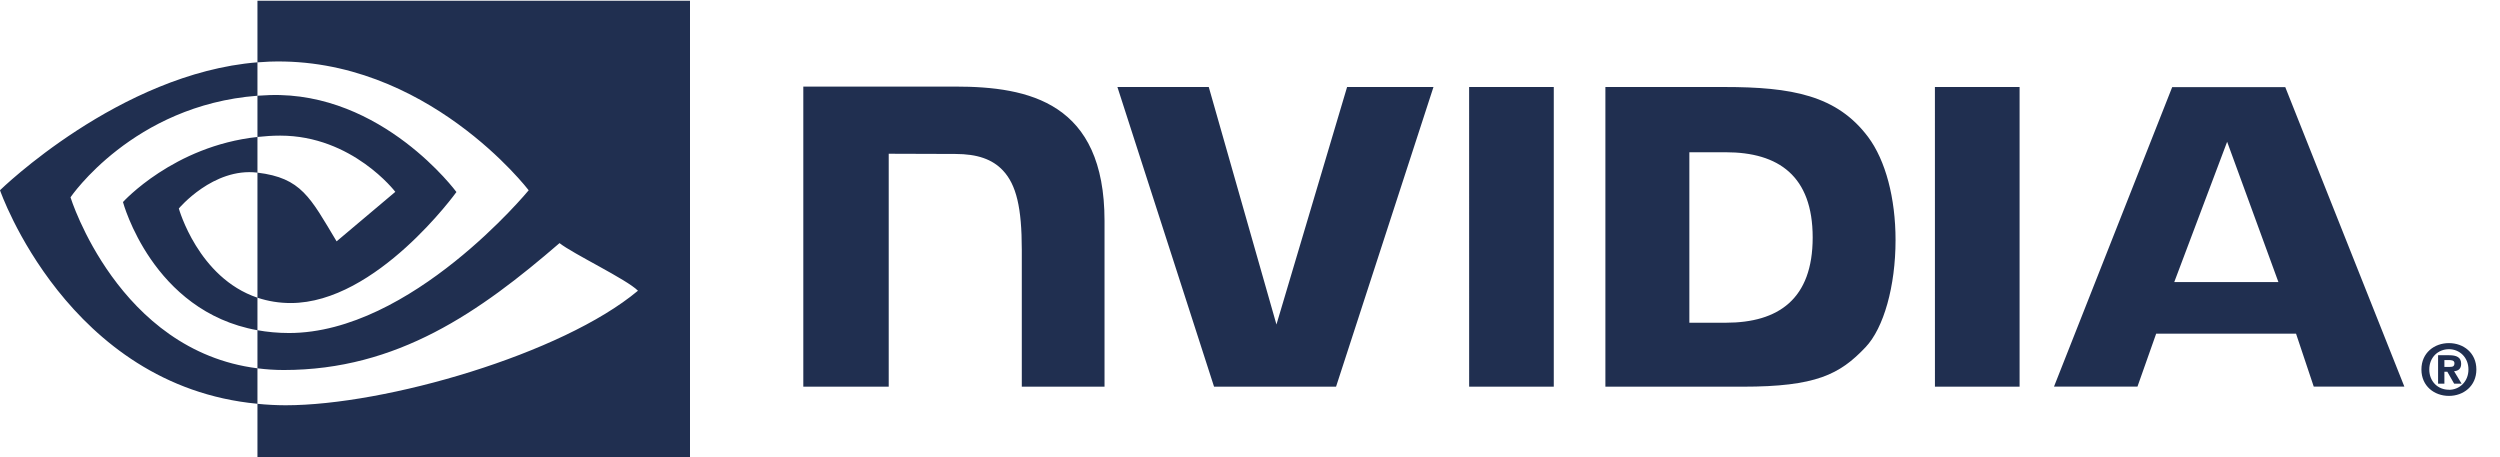
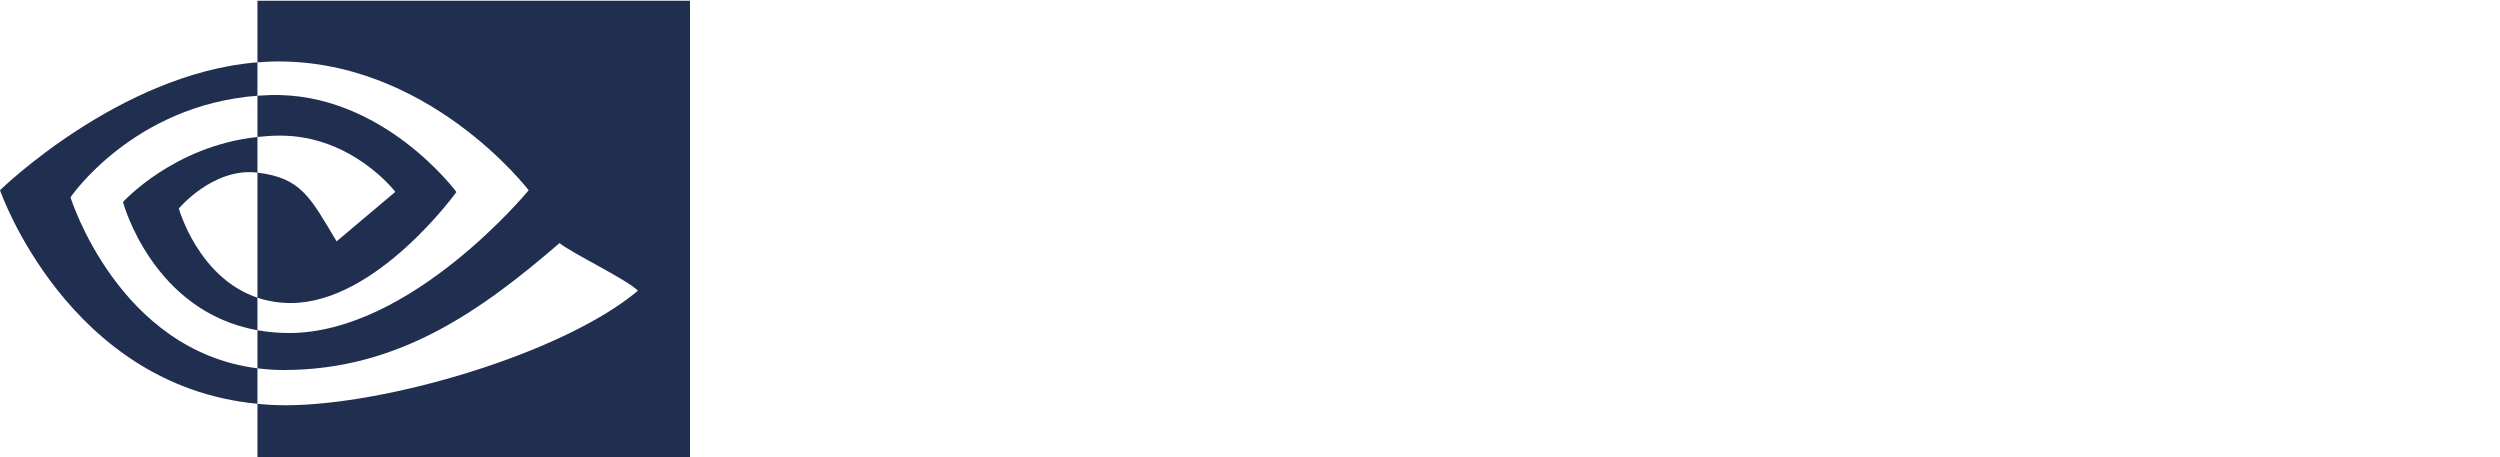
<svg xmlns="http://www.w3.org/2000/svg" width="656" height="120" viewBox="0 0 656 120" fill="none">
-   <path fill-rule="evenodd" clip-rule="evenodd" d="M641.408 96.275V94.479H642.56C643.188 94.479 644.044 94.527 644.044 95.295C644.044 96.127 643.604 96.275 642.86 96.275H641.408ZM641.408 97.535H642.176L643.964 100.671H645.924L643.948 97.407C644.968 97.331 645.808 96.847 645.808 95.471C645.808 93.763 644.628 93.211 642.636 93.211H639.752V100.671H641.408V97.535ZM649.8 96.951C649.8 92.571 646.396 90.031 642.6 90.031C638.78 90.031 635.38 92.571 635.38 96.951C635.38 101.331 638.78 103.883 642.6 103.883C646.392 103.883 649.8 101.331 649.8 96.951ZM647.72 96.951C647.72 100.143 645.372 102.287 642.6 102.287V102.263C639.748 102.287 637.444 100.143 637.444 96.951C637.444 93.763 639.752 91.627 642.6 91.627C645.376 91.627 647.72 93.763 647.72 96.951Z" fill="#202F50" />
-   <path fill-rule="evenodd" clip-rule="evenodd" d="M385.496 22.827L385.504 101.467H407.712V22.827H385.496ZM210.788 22.723V101.467H233.2V40.343L250.68 40.399C256.428 40.399 260.4 41.779 263.172 44.735C266.688 48.479 268.12 54.511 268.12 65.555V101.467H289.828V57.959C289.828 26.907 270.036 22.719 250.672 22.719H210.792L210.788 22.723ZM421.256 22.831V101.467H457.28C476.472 101.467 482.736 98.275 489.508 91.119C494.3 86.095 497.392 75.063 497.392 63.011C497.392 51.959 494.772 42.099 490.204 35.959C481.976 24.979 470.124 22.831 452.424 22.831H421.256ZM443.288 39.951H452.836C466.688 39.951 475.648 46.175 475.648 62.315C475.648 78.463 466.688 84.683 452.836 84.683H443.288V39.951ZM353.476 22.831L334.94 85.151L317.18 22.835L293.208 22.831L318.568 101.467H350.58L376.144 22.831H353.476ZM507.728 101.467H529.94V22.835L507.72 22.831L507.728 101.467ZM569.984 22.859L538.972 101.439H560.872L565.78 87.551H602.48L607.124 101.439H630.9L599.652 22.855L569.984 22.859ZM584.4 37.199L597.856 74.015H570.524L584.4 37.199Z" fill="#202F50" />
-   <path fill-rule="evenodd" clip-rule="evenodd" d="M67.556 35.94V25.119C68.604 25.04 69.668 24.988 70.748 24.951C100.348 24.023 119.768 50.388 119.768 50.388C119.768 50.388 98.792 79.516 76.304 79.516C73.332 79.528 70.376 79.055 67.556 78.115V45.3C79.076 46.691 81.396 51.779 88.324 63.331L103.732 50.34C103.732 50.34 92.484 35.587 73.524 35.587C71.464 35.587 69.492 35.731 67.556 35.94ZM67.556 0.188V16.36C68.616 16.276 69.68 16.207 70.748 16.168C111.908 14.784 138.728 49.928 138.728 49.928C138.728 49.928 107.928 87.383 75.836 87.383C72.896 87.383 70.14 87.112 67.556 86.651V96.644C69.768 96.924 72.06 97.091 74.452 97.091C104.312 97.091 125.908 81.844 146.82 63.791C150.288 66.567 164.484 73.323 167.4 76.284C147.516 92.924 101.18 106.343 74.908 106.343C72.452 106.335 70 106.207 67.556 105.959V119.999H181.056V0.188H67.556ZM67.556 78.115V86.651C39.936 81.731 32.268 53.016 32.268 53.016C32.268 53.016 45.532 38.319 67.556 35.94V45.3L67.512 45.295C55.952 43.907 46.924 54.708 46.924 54.708C46.924 54.708 51.984 72.883 67.556 78.115ZM18.5 51.772C18.5 51.772 34.868 27.611 67.556 25.119V16.352C31.352 19.259 0 49.919 0 49.919C0 49.919 17.756 101.252 67.556 105.951V96.644C31.012 92.047 18.5 51.772 18.5 51.772Z" fill="#202F50" />
+   <path fill-rule="evenodd" clip-rule="evenodd" d="M67.556 35.94V25.119C68.604 25.04 69.668 24.988 70.748 24.951C100.348 24.023 119.768 50.388 119.768 50.388C119.768 50.388 98.792 79.516 76.304 79.516C73.332 79.528 70.376 79.055 67.556 78.115V45.3C79.076 46.691 81.396 51.779 88.324 63.331L103.732 50.34C103.732 50.34 92.484 35.587 73.524 35.587C71.464 35.587 69.492 35.731 67.556 35.94ZM67.556 0.188V16.36C68.616 16.276 69.68 16.207 70.748 16.168C111.908 14.784 138.728 49.928 138.728 49.928C138.728 49.928 107.928 87.383 75.836 87.383C72.896 87.383 70.14 87.112 67.556 86.651V96.644C69.768 96.924 72.06 97.091 74.452 97.091C104.312 97.091 125.908 81.844 146.82 63.791C150.288 66.567 164.484 73.323 167.4 76.284C147.516 92.924 101.18 106.343 74.908 106.343C72.452 106.335 70 106.207 67.556 105.959V119.999H181.056V0.188H67.556M67.556 78.115V86.651C39.936 81.731 32.268 53.016 32.268 53.016C32.268 53.016 45.532 38.319 67.556 35.94V45.3L67.512 45.295C55.952 43.907 46.924 54.708 46.924 54.708C46.924 54.708 51.984 72.883 67.556 78.115ZM18.5 51.772C18.5 51.772 34.868 27.611 67.556 25.119V16.352C31.352 19.259 0 49.919 0 49.919C0 49.919 17.756 101.252 67.556 105.951V96.644C31.012 92.047 18.5 51.772 18.5 51.772Z" fill="#202F50" />
</svg>